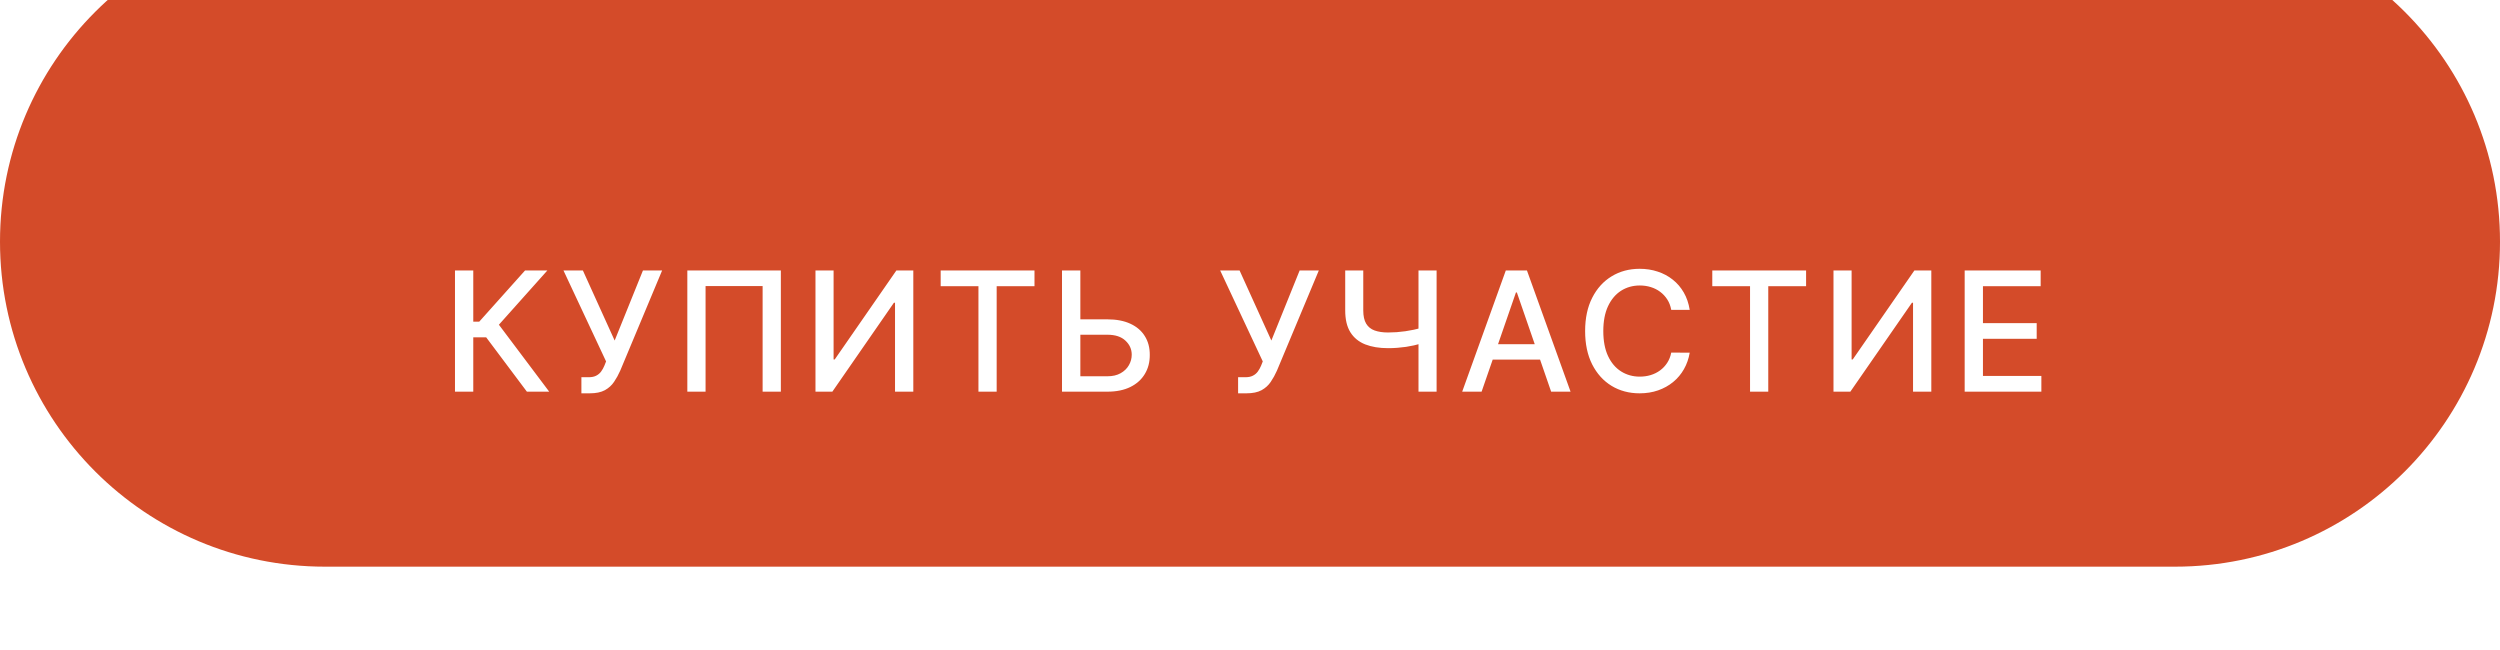
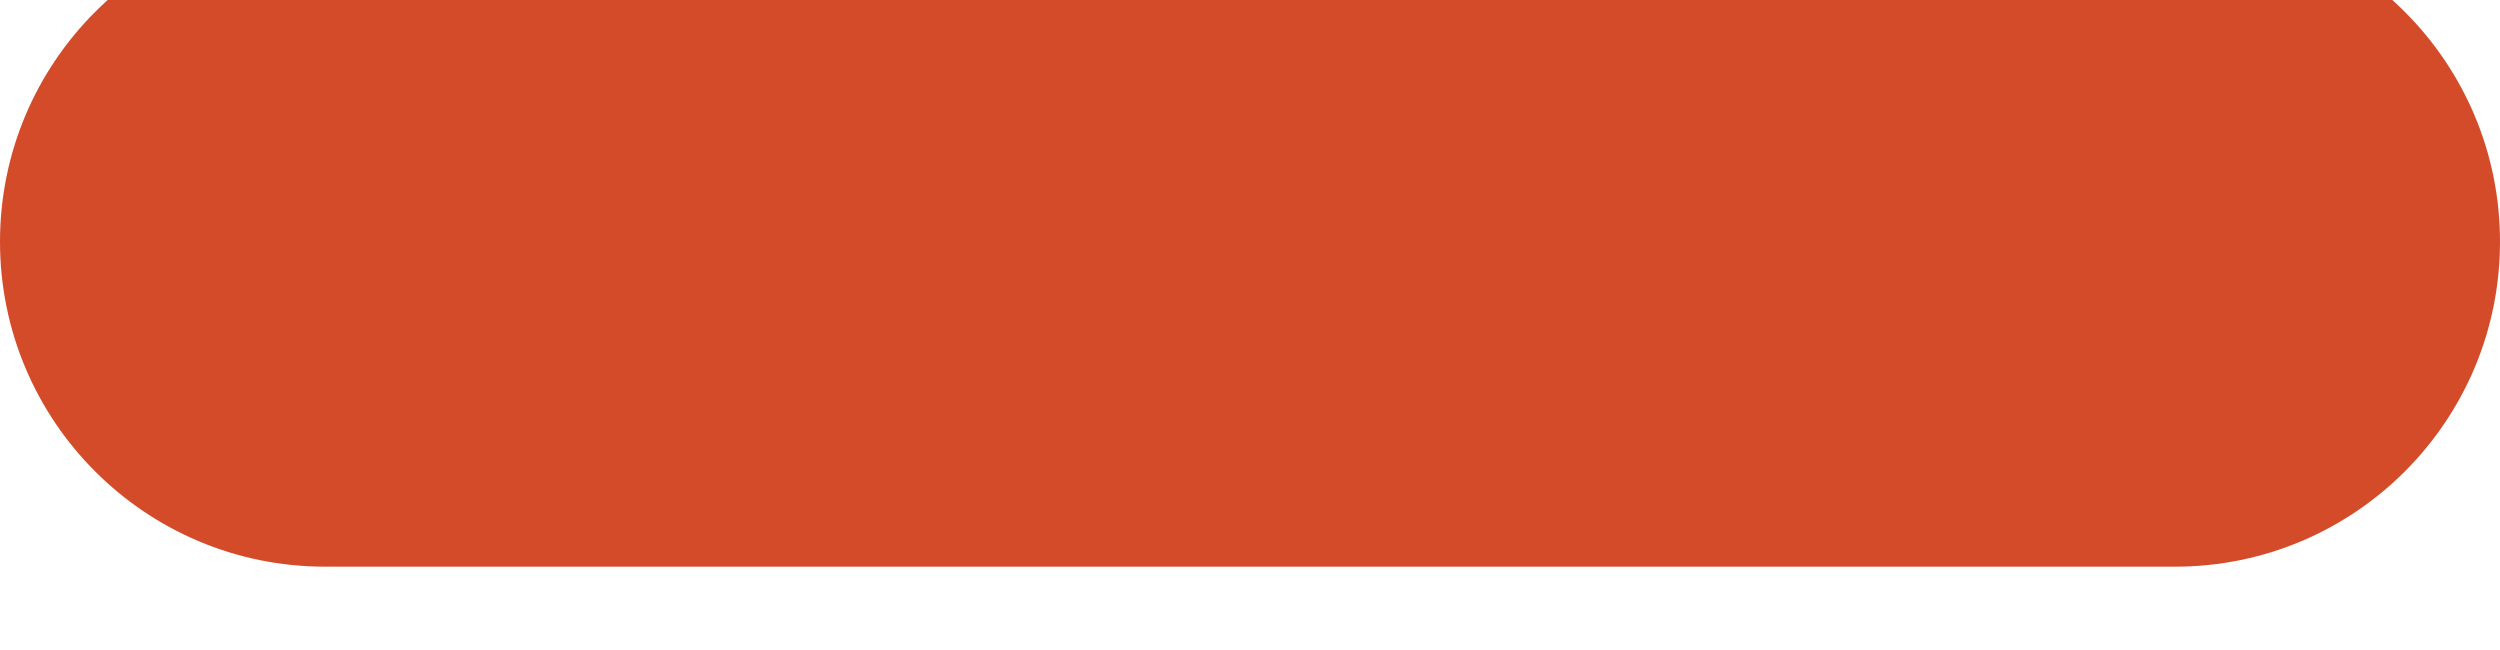
<svg xmlns="http://www.w3.org/2000/svg" width="300" height="78" viewBox="0 0 300 78" fill="none">
  <g filter="url(#filter0_i_12_122)">
-     <path d="M0 39C0 17.461 17.461 0 39 0H261C282.539 0 300 17.461 300 39C300 60.539 282.539 78 261 78H39C17.461 78 0 60.539 0 39Z" fill="#D44B29" />
+     <path d="M0 39C0 17.461 17.461 0 39 0H261C282.539 0 300 17.461 300 39C300 60.539 282.539 78 261 78H39C17.461 78 0 60.539 0 39" fill="#D44B29" />
  </g>
-   <path d="M63.227 47L58.341 40.48H56.793V47H54.598V32.455H56.793V38.598H57.51L63.007 32.455H65.685L59.868 38.967L65.905 47H63.227ZM69.768 47.199V45.267H70.641C71.006 45.267 71.306 45.206 71.543 45.082C71.785 44.959 71.981 44.794 72.133 44.585C72.289 44.372 72.419 44.14 72.523 43.889L72.729 43.371L67.616 32.455H69.945L73.759 40.864L77.154 32.455H79.455L74.427 44.479C74.214 44.962 73.968 45.409 73.688 45.821C73.413 46.233 73.047 46.567 72.587 46.822C72.128 47.073 71.52 47.199 70.762 47.199H69.768ZM93.702 32.455V47H91.514V34.33H84.668V47H82.48V32.455H93.702ZM97.857 32.455H100.031V43.136H100.166L107.566 32.455H109.597V47H107.403V36.332H107.268L99.882 47H97.857V32.455ZM112.881 34.344V32.455H124.139V34.344H119.6V47H117.413V34.344H112.881ZM128.967 38.321H132.888C133.967 38.321 134.886 38.496 135.643 38.847C136.401 39.197 136.979 39.692 137.376 40.331C137.779 40.97 137.978 41.723 137.973 42.59C137.978 43.456 137.779 44.221 137.376 44.883C136.979 45.546 136.401 46.065 135.643 46.439C134.886 46.813 133.967 47 132.888 47H127.44V32.455H129.642V45.153H132.888C133.518 45.153 134.048 45.03 134.479 44.784C134.914 44.538 135.243 44.218 135.466 43.825C135.693 43.432 135.807 43.011 135.807 42.561C135.807 41.908 135.556 41.347 135.054 40.878C134.552 40.404 133.83 40.168 132.888 40.168H128.967V38.321ZM148.572 47.199V45.267H149.445C149.81 45.267 150.11 45.206 150.347 45.082C150.589 44.959 150.785 44.794 150.937 44.585C151.093 44.372 151.223 44.14 151.327 43.889L151.533 43.371L146.42 32.455H148.749L152.563 40.864L155.958 32.455H158.259L153.231 44.479C153.018 44.962 152.771 45.409 152.492 45.821C152.217 46.233 151.85 46.567 151.391 46.822C150.932 47.073 150.323 47.199 149.566 47.199H148.572ZM161.426 32.455H163.592V37.256C163.592 37.923 163.708 38.451 163.94 38.84C164.172 39.223 164.508 39.495 164.949 39.656C165.394 39.817 165.934 39.898 166.568 39.898C166.904 39.898 167.245 39.886 167.591 39.862C167.941 39.834 168.289 39.796 168.635 39.749C168.98 39.697 169.314 39.637 169.636 39.571C169.963 39.5 170.266 39.422 170.545 39.337V41.205C170.271 41.294 169.979 41.375 169.672 41.446C169.369 41.512 169.051 41.572 168.72 41.624C168.389 41.671 168.043 41.709 167.683 41.737C167.323 41.766 166.951 41.78 166.568 41.78C165.507 41.78 164.591 41.628 163.819 41.325C163.052 41.017 162.46 40.532 162.044 39.869C161.632 39.206 161.426 38.335 161.426 37.256V32.455ZM170.219 32.455H172.392V47H170.219V32.455ZM177.792 47H175.463L180.697 32.455H183.233L188.467 47H186.137L182.025 35.097H181.912L177.792 47ZM178.183 41.304H185.74V43.151H178.183V41.304ZM202.765 37.185H200.549C200.464 36.711 200.305 36.294 200.073 35.935C199.841 35.575 199.557 35.269 199.221 35.019C198.885 34.767 198.508 34.578 198.092 34.45C197.68 34.322 197.242 34.258 196.778 34.258C195.94 34.258 195.189 34.469 194.526 34.891C193.868 35.312 193.347 35.93 192.964 36.744C192.585 37.559 192.396 38.553 192.396 39.727C192.396 40.911 192.585 41.91 192.964 42.724C193.347 43.539 193.871 44.154 194.533 44.571C195.196 44.988 195.942 45.196 196.771 45.196C197.23 45.196 197.665 45.135 198.077 45.011C198.494 44.883 198.871 44.697 199.207 44.45C199.543 44.204 199.827 43.903 200.059 43.548C200.296 43.188 200.459 42.776 200.549 42.312L202.765 42.32C202.647 43.035 202.417 43.693 202.076 44.294C201.74 44.891 201.307 45.407 200.776 45.842C200.251 46.273 199.649 46.607 198.972 46.844C198.295 47.081 197.557 47.199 196.756 47.199C195.497 47.199 194.375 46.901 193.39 46.304C192.405 45.703 191.629 44.843 191.06 43.726C190.497 42.608 190.215 41.276 190.215 39.727C190.215 38.174 190.499 36.841 191.067 35.729C191.636 34.611 192.412 33.754 193.397 33.158C194.382 32.556 195.502 32.256 196.756 32.256C197.528 32.256 198.248 32.367 198.915 32.59C199.588 32.807 200.192 33.129 200.727 33.555C201.262 33.977 201.704 34.493 202.055 35.104C202.405 35.71 202.642 36.403 202.765 37.185ZM205.474 34.344V32.455H216.731V34.344H212.192V47H210.005V34.344H205.474ZM220.018 32.455H222.192V43.136H222.327L229.727 32.455H231.758V47H229.564V36.332H229.429L222.042 47H220.018V32.455ZM235.76 47V32.455H244.879V34.344H237.954V38.776H244.403V40.658H237.954V45.111H244.964V47H235.76Z" fill="white" />
  <defs>
    <filter id="filter0_i_12_122" x="0" y="-10" width="300" height="88" filterUnits="userSpaceOnUse" color-interpolation-filters="sRGB">
      <feFlood flood-opacity="0" result="BackgroundImageFix" />
      <feBlend mode="normal" in="SourceGraphic" in2="BackgroundImageFix" result="shape" />
      <feColorMatrix in="SourceAlpha" type="matrix" values="0 0 0 0 0 0 0 0 0 0 0 0 0 0 0 0 0 0 127 0" result="hardAlpha" />
      <feOffset dy="-10" />
      <feGaussianBlur stdDeviation="6.7" />
      <feComposite in2="hardAlpha" operator="arithmetic" k2="-1" k3="1" />
      <feColorMatrix type="matrix" values="0 0 0 0 0.902 0 0 0 0 0.655 0 0 0 0 0.604 0 0 0 1 0" />
      <feBlend mode="normal" in2="shape" result="effect1_innerShadow_12_122" />
    </filter>
  </defs>
</svg>